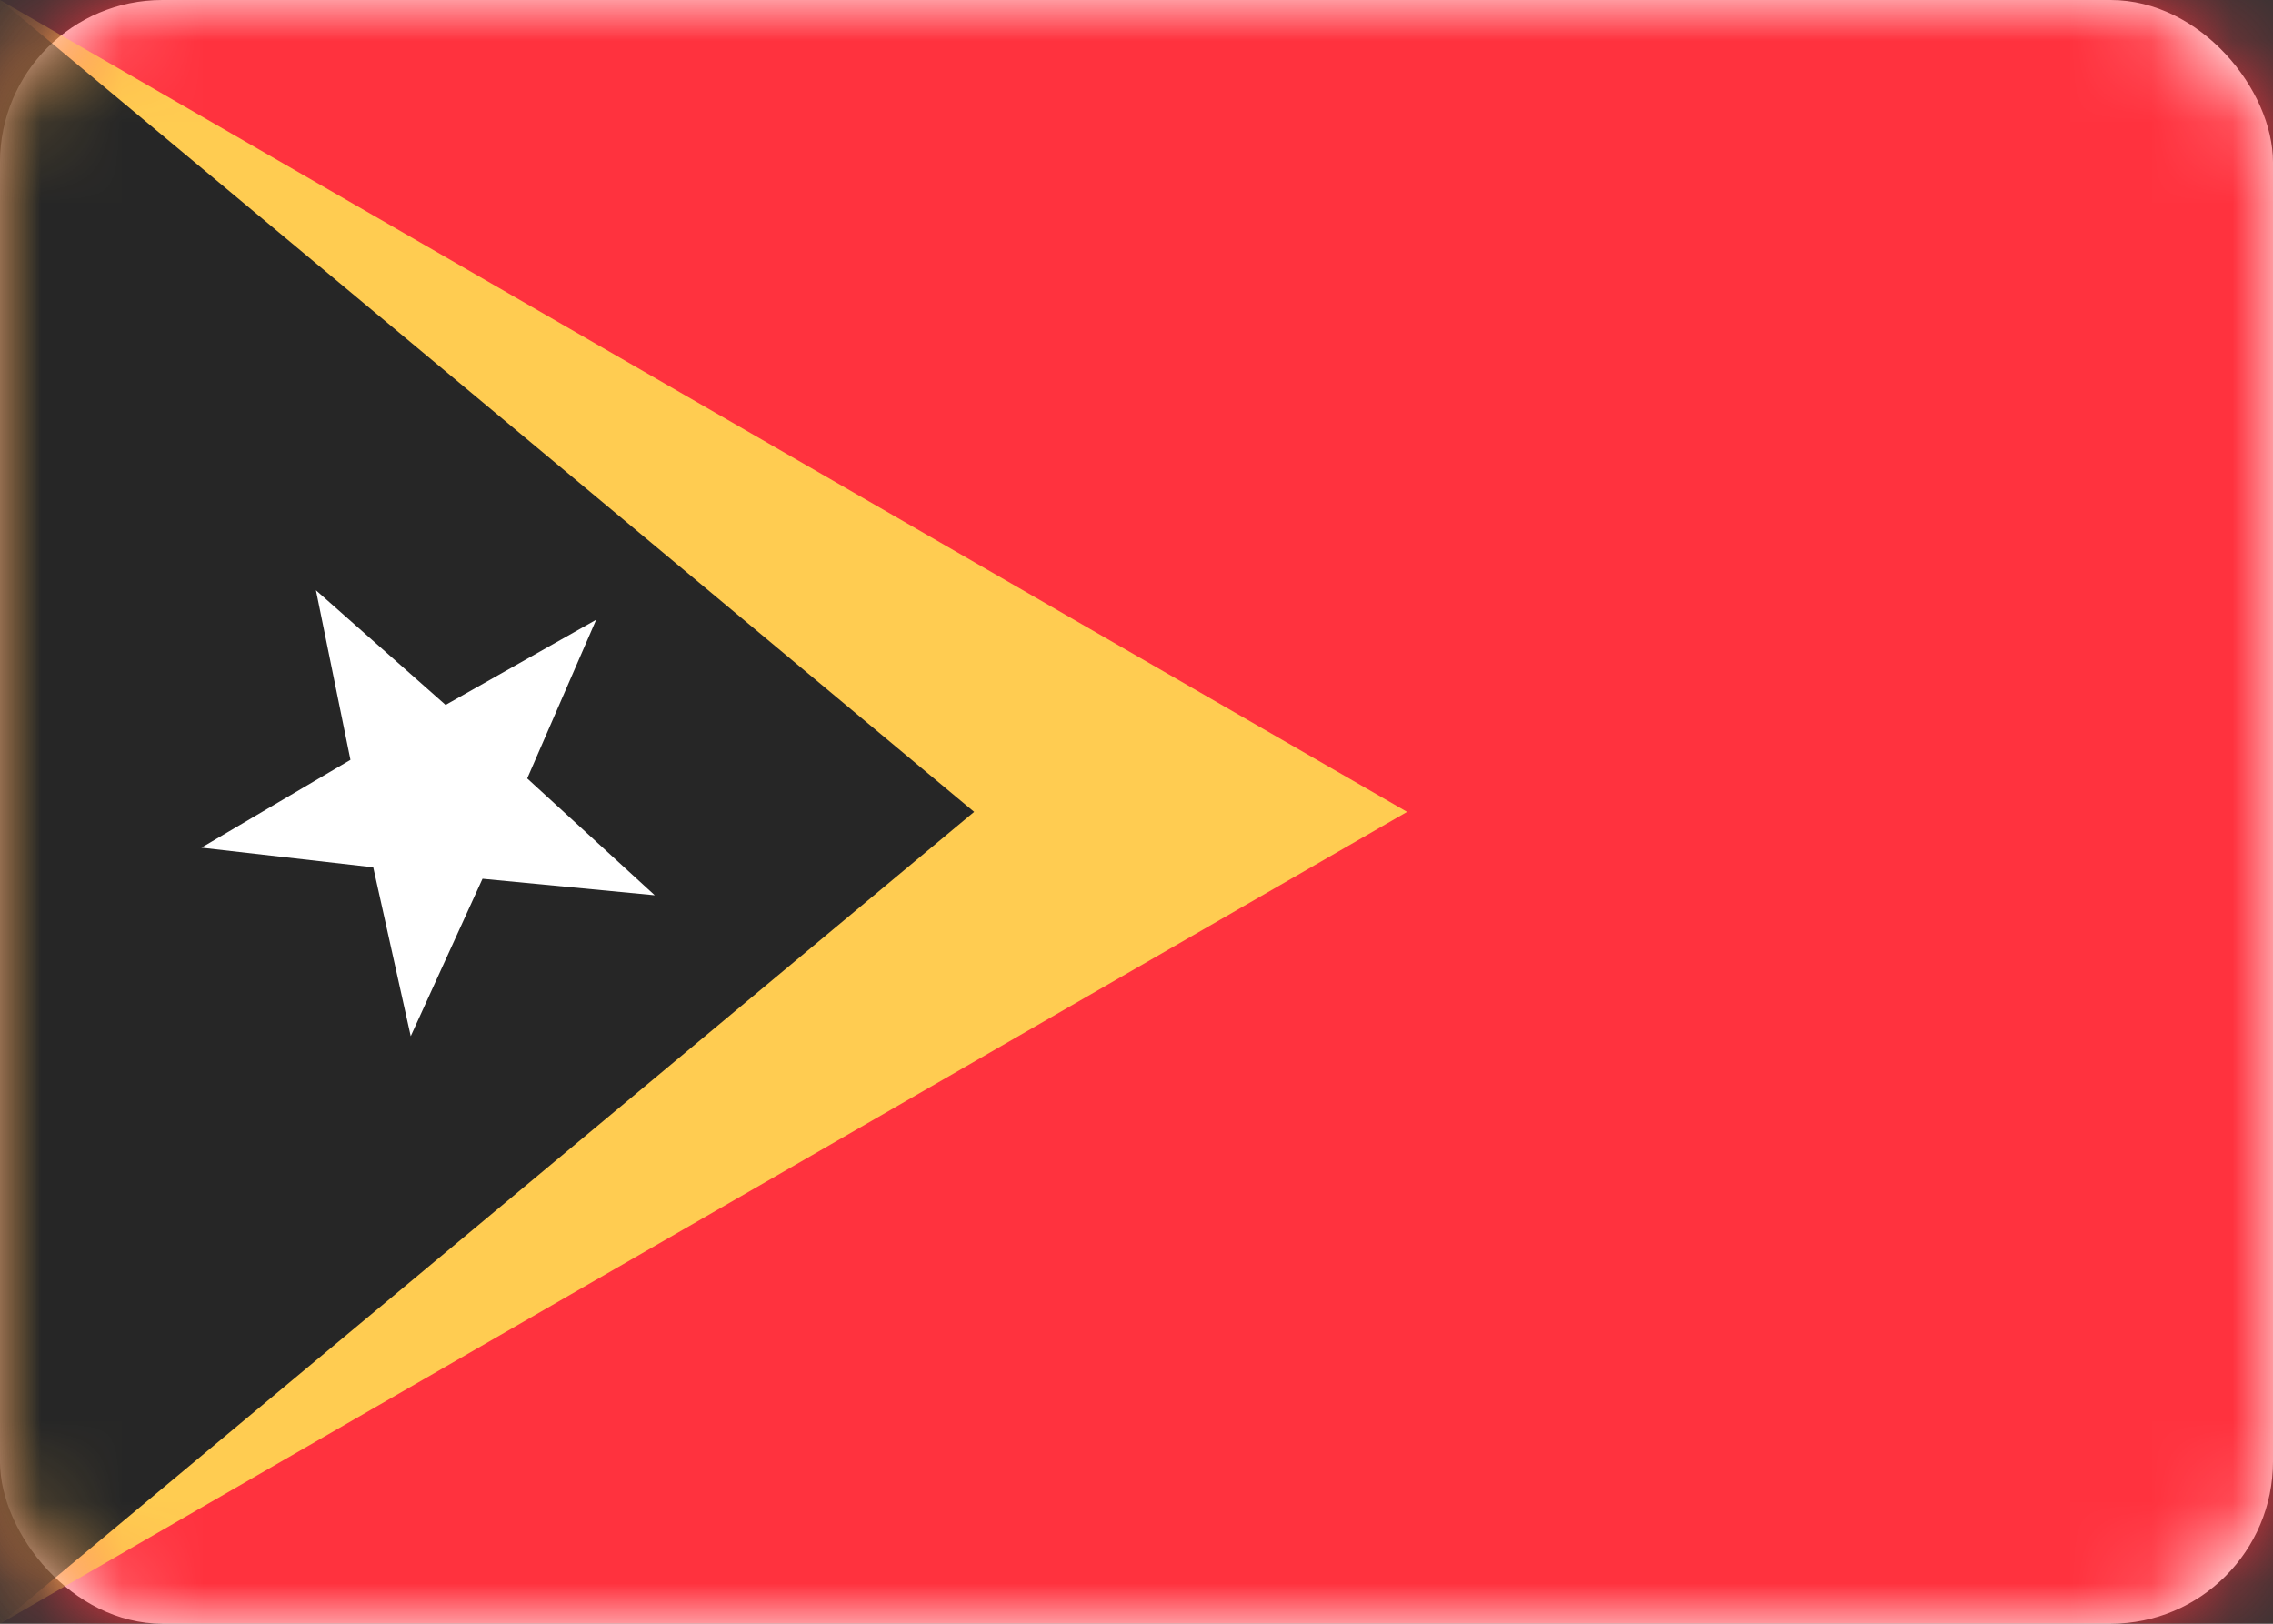
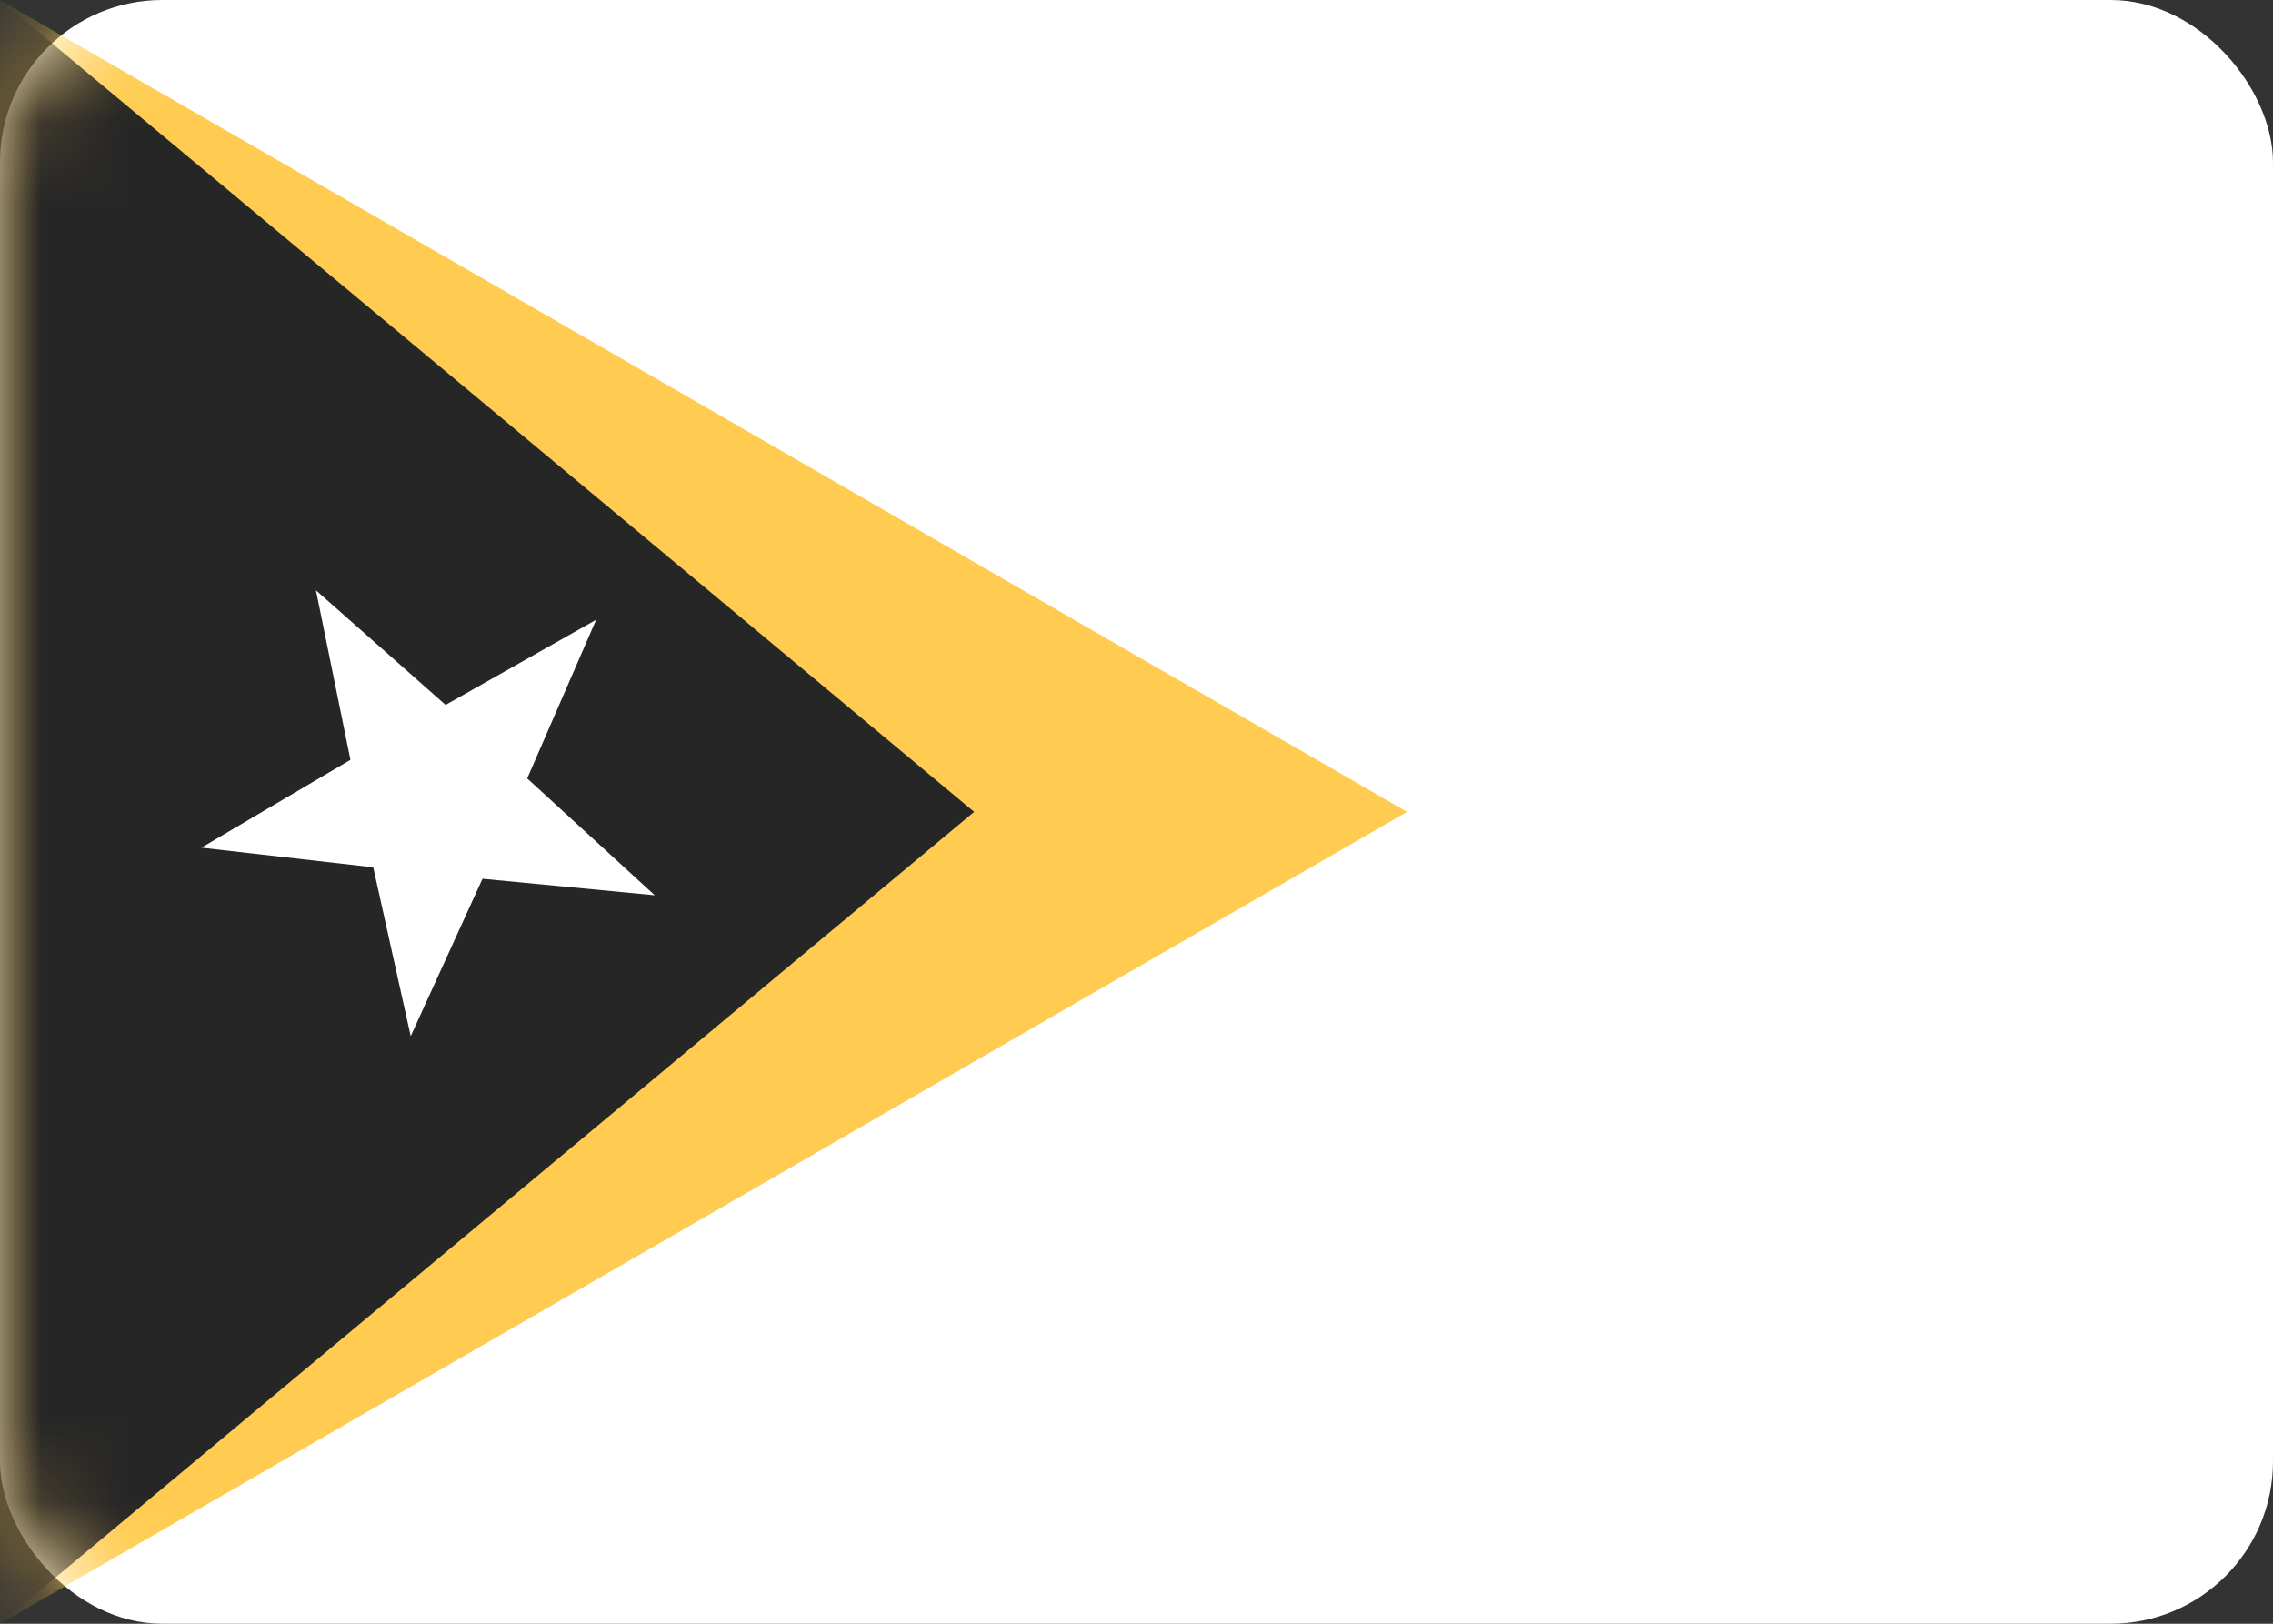
<svg xmlns="http://www.w3.org/2000/svg" xmlns:xlink="http://www.w3.org/1999/xlink" width="28" height="20" viewBox="0 0 28 20">
  <rect x="0" y="0" width="28" height="20" fill="#333333" stroke="none" />
  <defs>
    <rect id="tl-a" width="28" height="20" rx="2" />
  </defs>
  <g fill="#fff" fill-rule="evenodd">
    <mask id="tl-b" fill="#fff">
      <use xlink:href="#tl-a" />
    </mask>
    <use fill="#FFF" xlink:href="#tl-a" />
-     <rect width="28" height="20" fill="#FF323E" mask="url(#tl-b)" />
    <polygon fill="#FFCC51" points="0 0 17.333 10 0 20" mask="url(#tl-b)" />
    <polygon fill="#262626" points="0 0 12 10 0 20" mask="url(#tl-b)" />
    <polygon fill="#FFF" points="5.227 11.016 3.492 12.253 4.132 10.221 2.42 8.953 4.551 8.934 5.227 6.913 5.904 8.934 8.035 8.953 6.322 10.221 6.963 12.253" mask="url(#tl-b)" transform="rotate(-30 5.227 9.583)" />
  </g>
</svg>